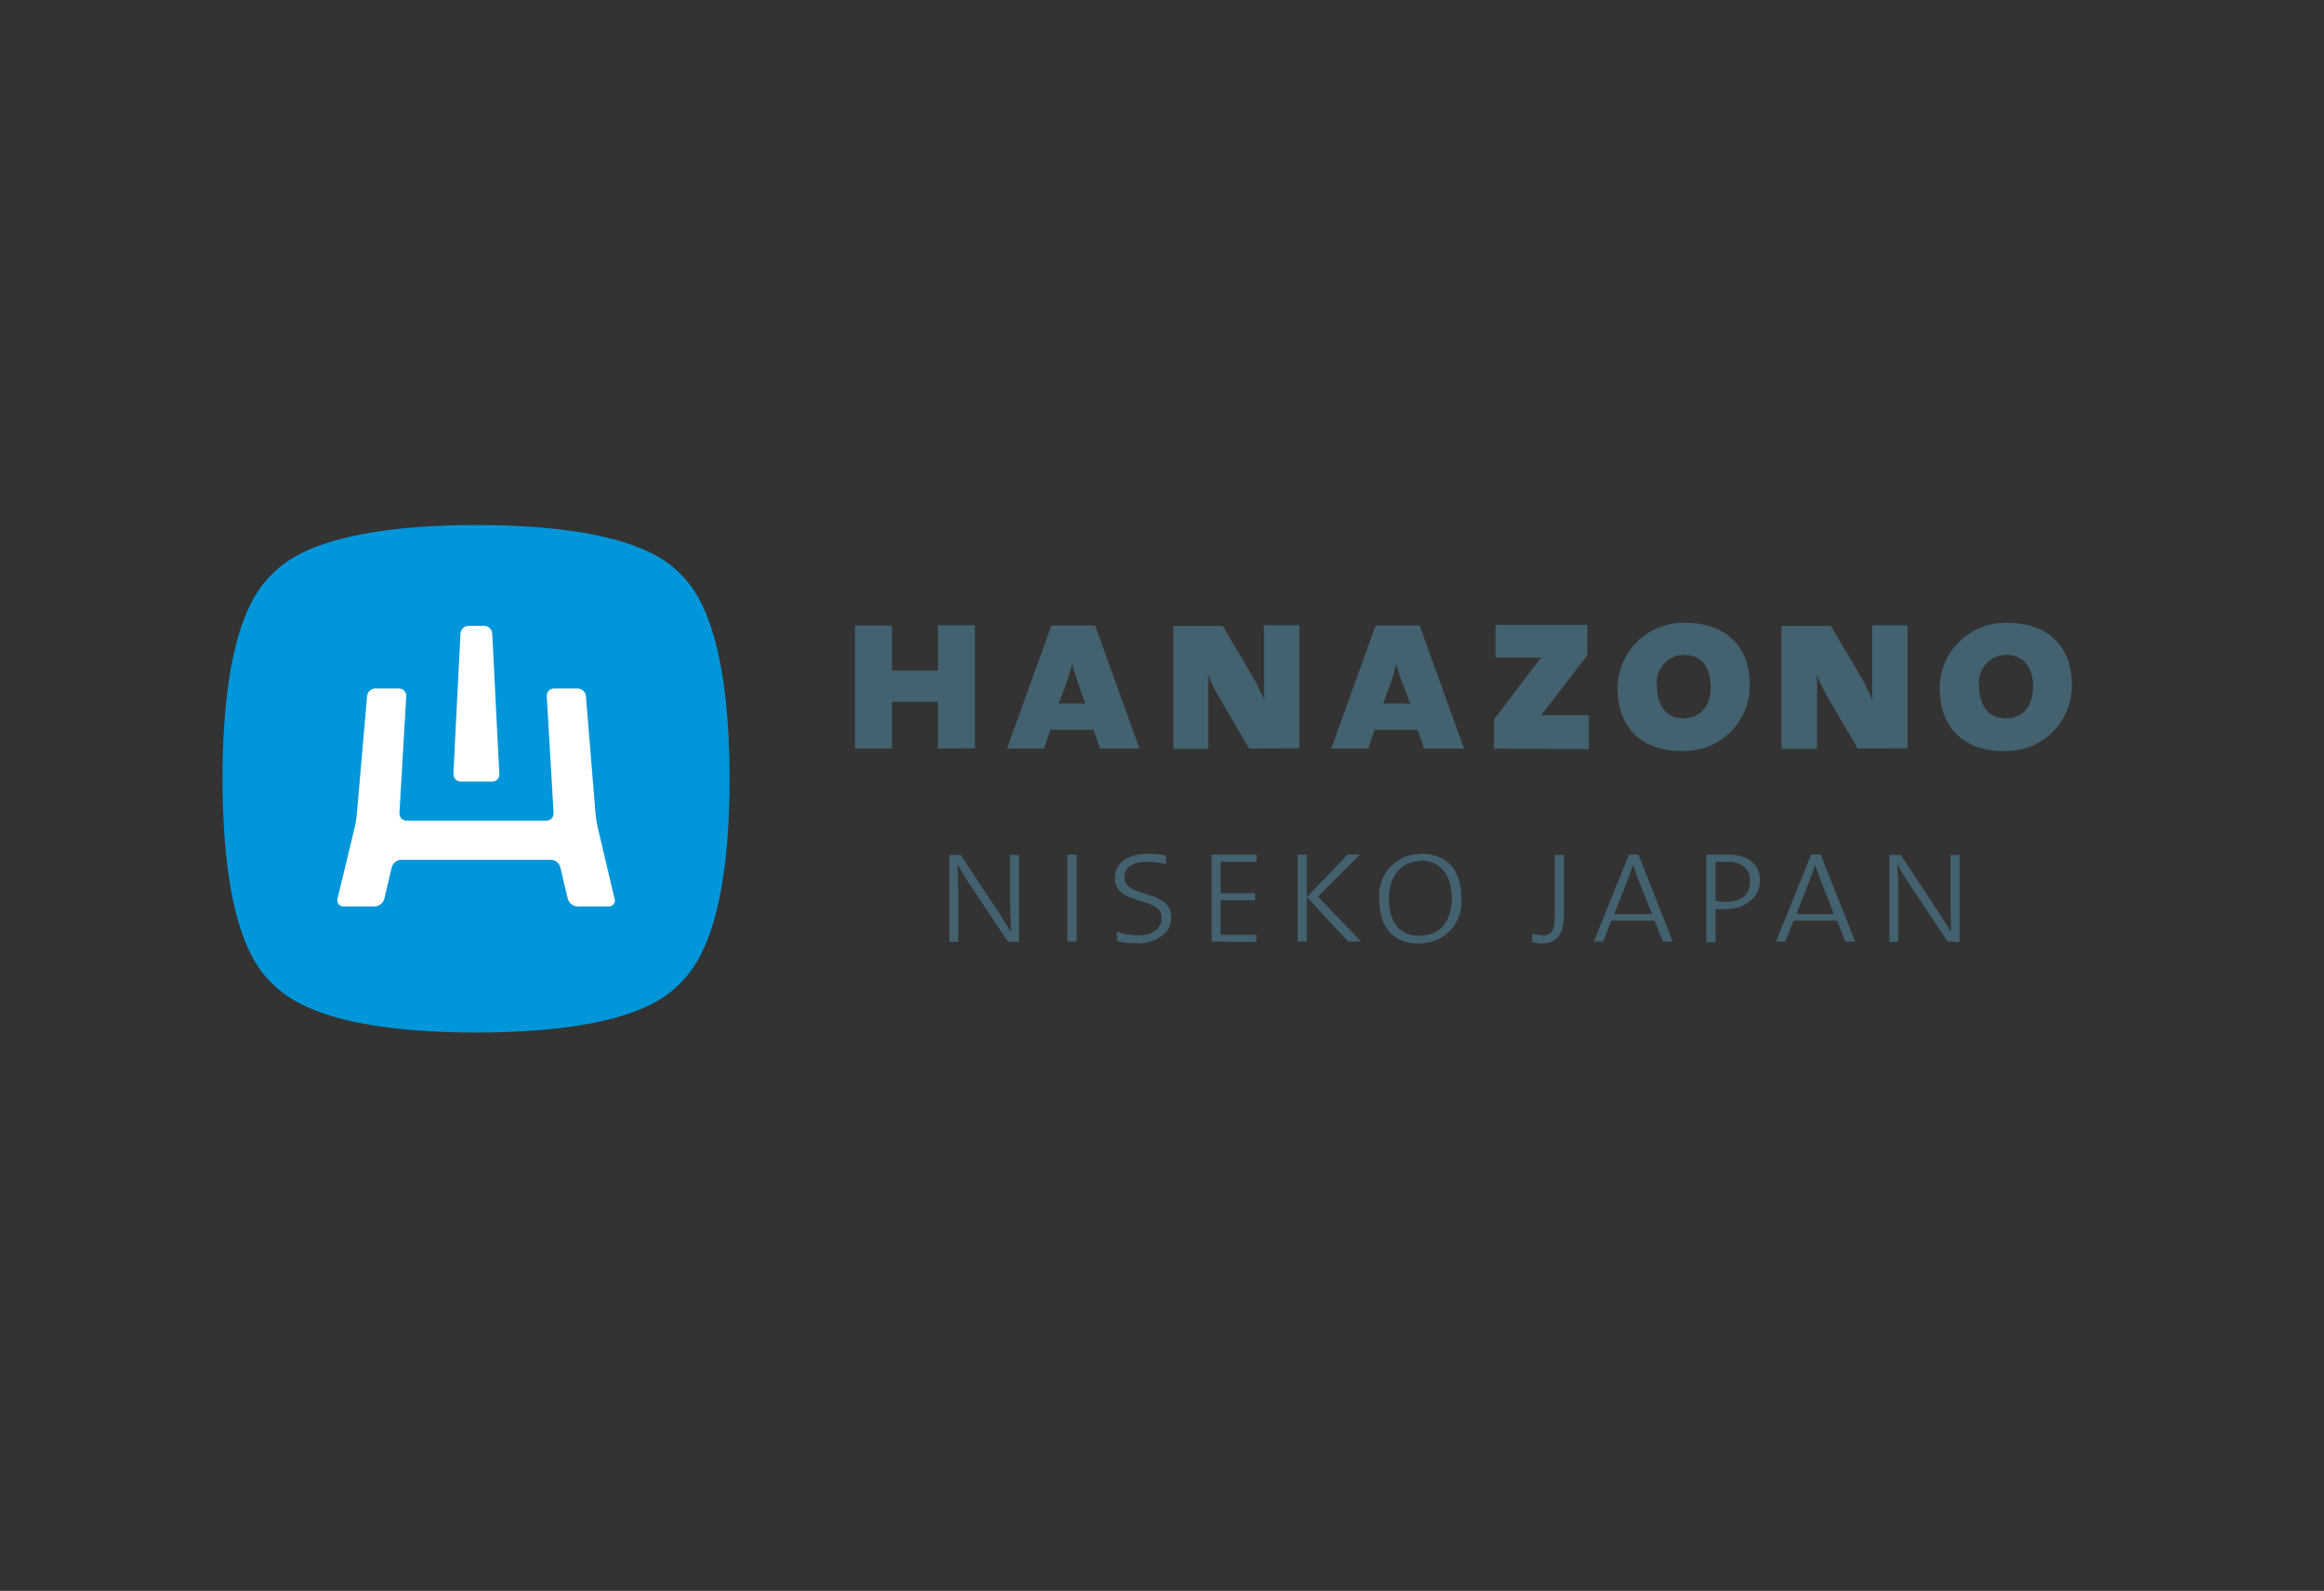
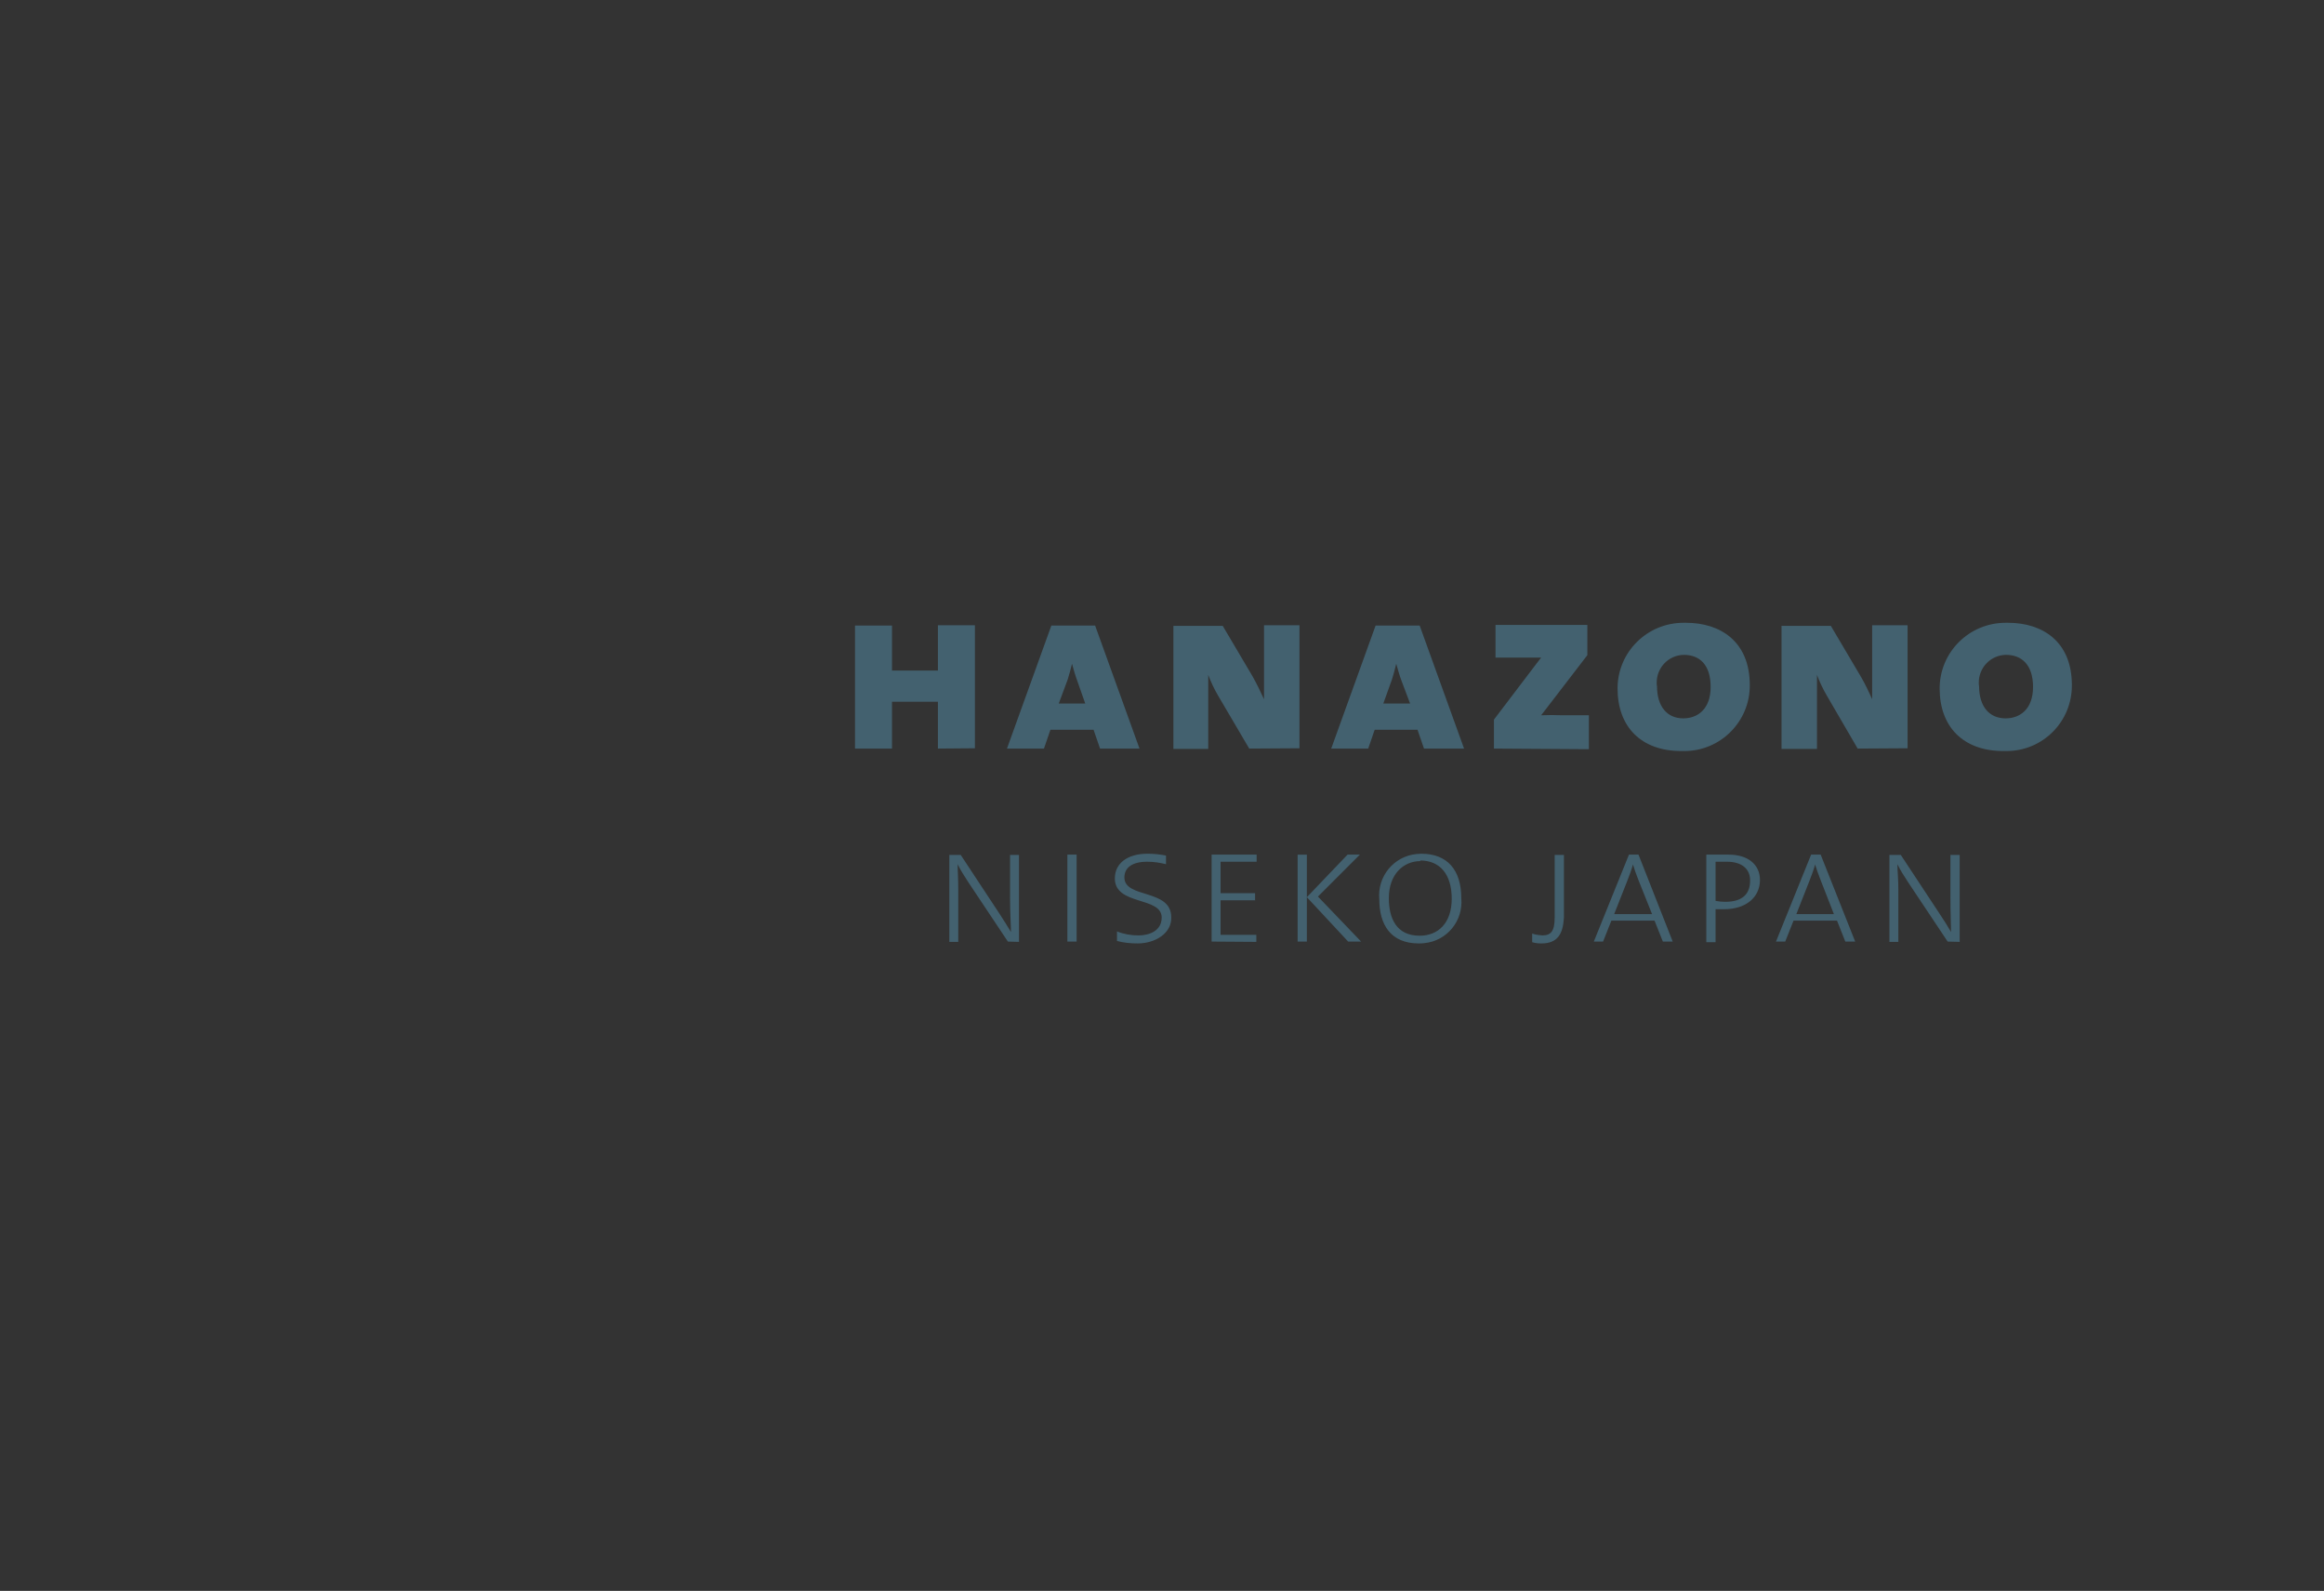
<svg xmlns="http://www.w3.org/2000/svg" version="1.0" id="layer" x="0px" y="0px" viewBox="0 0 754 516" style="enable-background:new 0 0 754 516;" xml:space="preserve">
  <rect x="0" y="0" width="754" height="516" fill="#333333" stroke="none" />
  <style type="text/css"> .st0{fill:#0096D9;} .st1{fill:#FFFFFF;} .st2{fill:#43616F;} </style>
-   <path class="st0" d="M88.2,186.3L88.2,186.3c-4,4-16,16-16,66.3s12,62.4,16,66.3s16,16,66.3,16s62.3-12,66.2-16s16-16,16-66.2 s-11.9-62.4-15.8-66.4s-16-16-66.3-16S92.2,182.3,88.2,186.3z" />
-   <path class="st1" d="M149.4,205.5c0.1-1.4,1.2-2.5,2.6-2.5h5.1c1.4,0,2.5,1.1,2.6,2.5L162,251c0.1,1.3-0.9,2.5-2.2,2.5 c-0.1,0-0.1,0-0.2,0h-10.1c-1.3,0-2.4-1.1-2.4-2.4c0-0.1,0-0.1,0-0.2L149.4,205.5z M197.5,294c1.1,0,2-0.8,2-1.8 c0-0.2,0-0.4-0.1-0.6l-5.4-22.9c-0.4-1.6-0.6-3.3-0.8-5l-3.1-37.9c-0.1-1.4-1.3-2.5-2.8-2.5h-7.5c-1.3,0-2.4,1-2.4,2.3 c0,0.1,0,0.1,0,0.2l2.2,37.9c0.1,1.3-0.9,2.4-2.2,2.5c-0.1,0-0.1,0-0.2,0H132c-1.3,0-2.4-1-2.4-2.3c0-0.1,0-0.1,0-0.2l2.2-37.9 c0.1-1.3-0.9-2.4-2.2-2.5c-0.1,0-0.1,0-0.2,0h-7.6c-1.4,0-2.6,1.1-2.7,2.5l-3.3,37.9c-0.1,1.7-0.4,3.3-0.8,5l-5.5,22.8 c-0.3,1,0.3,2.1,1.3,2.4c0.2,0.1,0.5,0.1,0.7,0.1h10.1c1.5-0.1,2.7-1.1,3.1-2.5l2.4-10.2c0.4-1.4,1.6-2.4,3.1-2.4h48.5 c1.5,0,2.7,1,3.1,2.4l2.4,10.2c0.4,1.4,1.6,2.4,3.1,2.5H197.5z" />
  <path class="st2" d="M304.3,242.8v-15.2h-14.9v15.2h-12v-39.9h12v14.6h14.9v-14.7h12v39.9L304.3,242.8z M356.9,242.8l-2.1-6.1h-14 l-2.1,6.1h-12l14.4-39.9h14.2l14.4,39.9H356.9z M349.5,220.8c-0.6-1.6-1.2-3.7-1.7-5.5l0,0c-0.4,1.7-0.9,3.5-1.4,5.1l-2.9,7.8h8.6 L349.5,220.8z M405.3,242.8l-10-17c-1.3-2.2-2.4-4.5-3.3-6.9l0,0c0,1.6,0,3.1,0,5.5v18.5h-11.3V203h16l9.7,16.4 c1.3,2.3,2.5,4.8,3.7,7.4l0,0c0-2.2,0-4.9,0-8v-16h11.5v39.9L405.3,242.8z M462,242.8l-2.1-6.1H446l-2.1,6.1h-12l14.4-39.9h14.3 l14.4,39.9H462z M454.7,220.8c-0.6-1.6-1.2-3.7-1.7-5.5l0,0c-0.4,1.7-0.9,3.5-1.4,5.1l-2.8,7.8h8.7L454.7,220.8z M484.7,242.8v-9.4 l13.3-17.5l2-2.6c-1.2,0-3.2,0-5.9,0h-8.9v-10.6H515v9.8l-13.6,17.7c-0.5,0.6-1,1.3-1.4,1.8c2.3-0.1,4.6-0.1,6.9,0h8.6v11 L484.7,242.8z M545.5,243.6c-13.2,0-20.7-8-20.7-20.3c0-11.8,9.6-21.3,21.4-21.3c0.3,0,0.5,0,0.8,0c11.2,0,20.7,6.1,20.7,20.2 c0.1,11.8-9.5,21.4-21.2,21.4C546.2,243.6,545.9,243.6,545.5,243.6z M546.3,212.4c-5,0.1-8.9,4.2-8.8,9.2c0,0.3,0,0.7,0.1,1 c0,6.3,3.1,10.4,8.5,10.4c4.7,0,8.9-3,8.9-10.2S551.4,212.4,546.3,212.4z M602.7,242.8l-9.9-17c-1.3-2.2-2.4-4.5-3.3-6.9l0,0 c0,1.6,0,3.1,0,5.5v18.5H578V203h16l9.7,16.4c1.4,2.4,2.6,4.9,3.7,7.4l0,0c0-2.2,0-4.9,0-8v-16h11.5v39.9L602.7,242.8z M650,243.6 c-13.2,0-20.7-8-20.7-20.3c0-11.8,9.6-21.3,21.4-21.3c0.3,0,0.5,0,0.8,0c11.2,0,20.7,6.1,20.7,20.2c0.1,11.8-9.4,21.4-21.2,21.4 C650.7,243.6,650.3,243.6,650,243.6z M650.8,212.4c-5,0.1-8.9,4.2-8.8,9.2c0,0.3,0,0.6,0.1,1c0,6.3,3.1,10.4,8.6,10.4 c4.7,0,8.9-3,8.9-10.2S655.9,212.4,650.8,212.4z M327,305.4l-12.8-19.2c-1.3-2-2.6-4-3.5-5.9l0,0c0,2.2,0.2,4.6,0.2,8.4v16.8H308 v-28.2h3.7l12.6,19.1c1.2,1.9,2.6,4,3.7,5.9l0,0c0-2.1-0.3-5.8-0.3-11.2v-13.8h2.9v28.2L327,305.4L327,305.4z M346.3,305.4v-28.2h3 v28.2H346.3z M369.1,306c-2.2,0-4.5-0.2-6.7-0.8v-3.1c2.2,0.9,4.6,1.3,7,1.3c3.5,0,7.5-1.5,7.5-5.8c0-6.9-15.2-3.8-15.2-12.7 c0-4.8,4-8,10.6-8c2,0,4,0.2,6,0.6v2.8c-2-0.5-4-0.8-6.1-0.8c-5,0-7.4,2-7.4,5.1c0,6.9,15.2,3.6,15.2,12.9 C380.2,302.7,374.8,306,369.1,306z M393.1,305.4v-28.2h14.6v2.3H396v10.2h11.2v2.3H396v11.2h11.6v2.3L393.1,305.4L393.1,305.4z M437.4,305.4L424,291v14.4h-3v-28.2h3V291l13.2-13.8h4l-13.6,13.6l14,14.6L437.4,305.4L437.4,305.4z M460.3,306 c-9.1,0-12.8-6.1-12.8-14.3c-0.7-7.4,4.7-14,12.1-14.7c0.5,0,1-0.1,1.5-0.1c8.5,0,13,5.3,13,14.4c0.7,7.3-4.6,13.9-12,14.6 C461.5,306,460.9,306,460.3,306z M460.8,279.3c-5.4,0-10.2,4.2-10.2,12c0,6.5,2.4,12.2,10,12.2c5.9,0,10.4-4,10.4-12 s-3.9-12.4-10.2-12.4L460.8,279.3L460.8,279.3z M500.1,306c-1,0-2-0.1-3-0.4v-2.8c1.1,0.4,2.2,0.5,3.3,0.6c2.8,0,4-1.4,4-5.8v-20.3 h3v20.3C507.1,303,505.3,306,500.1,306z M539.5,305.4l-2.7-6.8h-14l-2.7,6.8h-3l11.4-28.2h3.1l11.1,28.2H539.5z M531.6,285.5 c-0.7-1.8-1.4-3.7-1.8-5.1l0,0c-0.4,1.5-1.1,3.4-1.8,5.2l-4.3,10.9H536L531.6,285.5z M559.4,294.9c-1,0-2,0-2.8,0v10.7h-3v-28.4 c2,0,4.3,0,7.3,0c6.3,0,10.1,3.3,10.1,8.2C571,291,566.5,294.9,559.4,294.9z M560.3,279.5h-3.7v12.7c1,0.2,2.1,0.3,3.2,0.3 c5.2,0,8-2.3,8-6.8C567.9,282,565.3,279.5,560.3,279.5z M598.7,305.4l-2.7-6.8h-14.1l-2.7,6.8h-3l11.4-28.2h3.1l11.2,28.2H598.7z M590.7,285.5c-0.7-1.8-1.4-3.7-1.8-5.1l0,0c-0.4,1.5-1.1,3.4-1.8,5.2l-4.3,10.9H595L590.7,285.5z M631.9,305.4l-12.8-19.2 c-1.3-2-2.6-4-3.5-5.9l0,0c0,2.2,0.3,4.6,0.3,8.4v16.8H613v-28.2h3.7l12.6,19.1c1.3,1.9,2.6,4,3.7,5.9l0,0c0-2.1-0.2-5.8-0.2-11.2 v-13.8h3v28.2L631.9,305.4L631.9,305.4z" />
</svg>